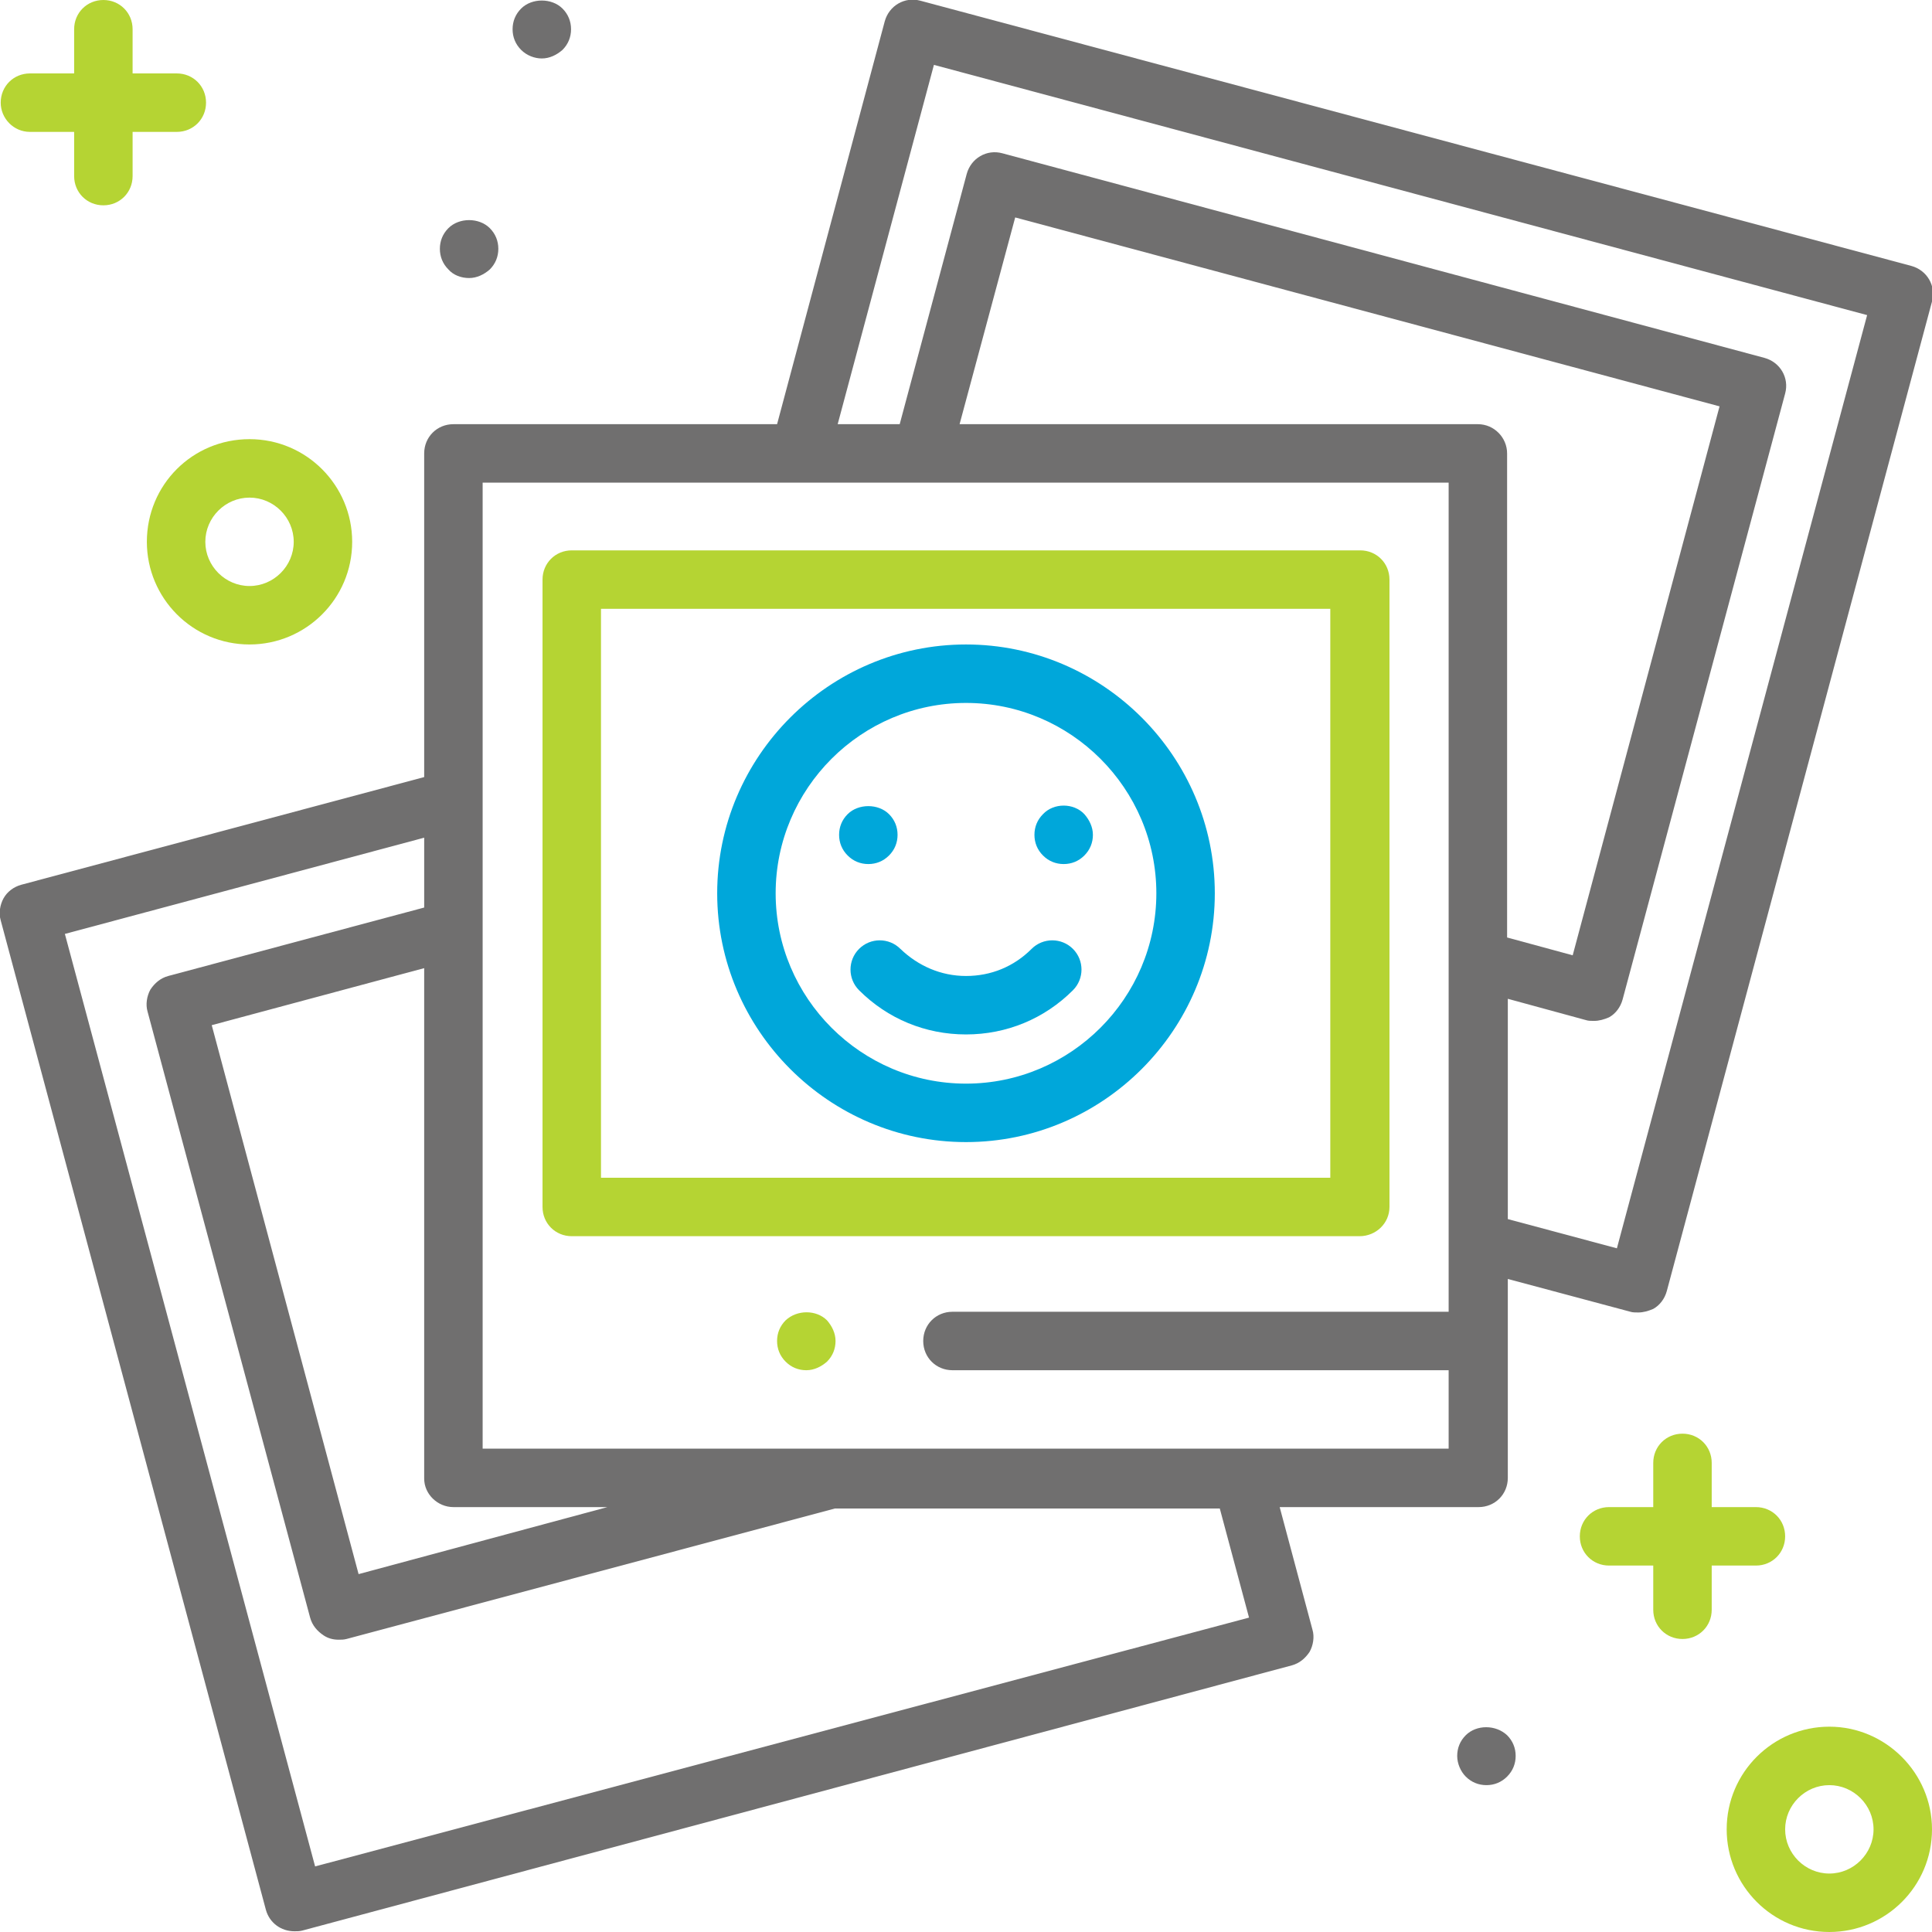
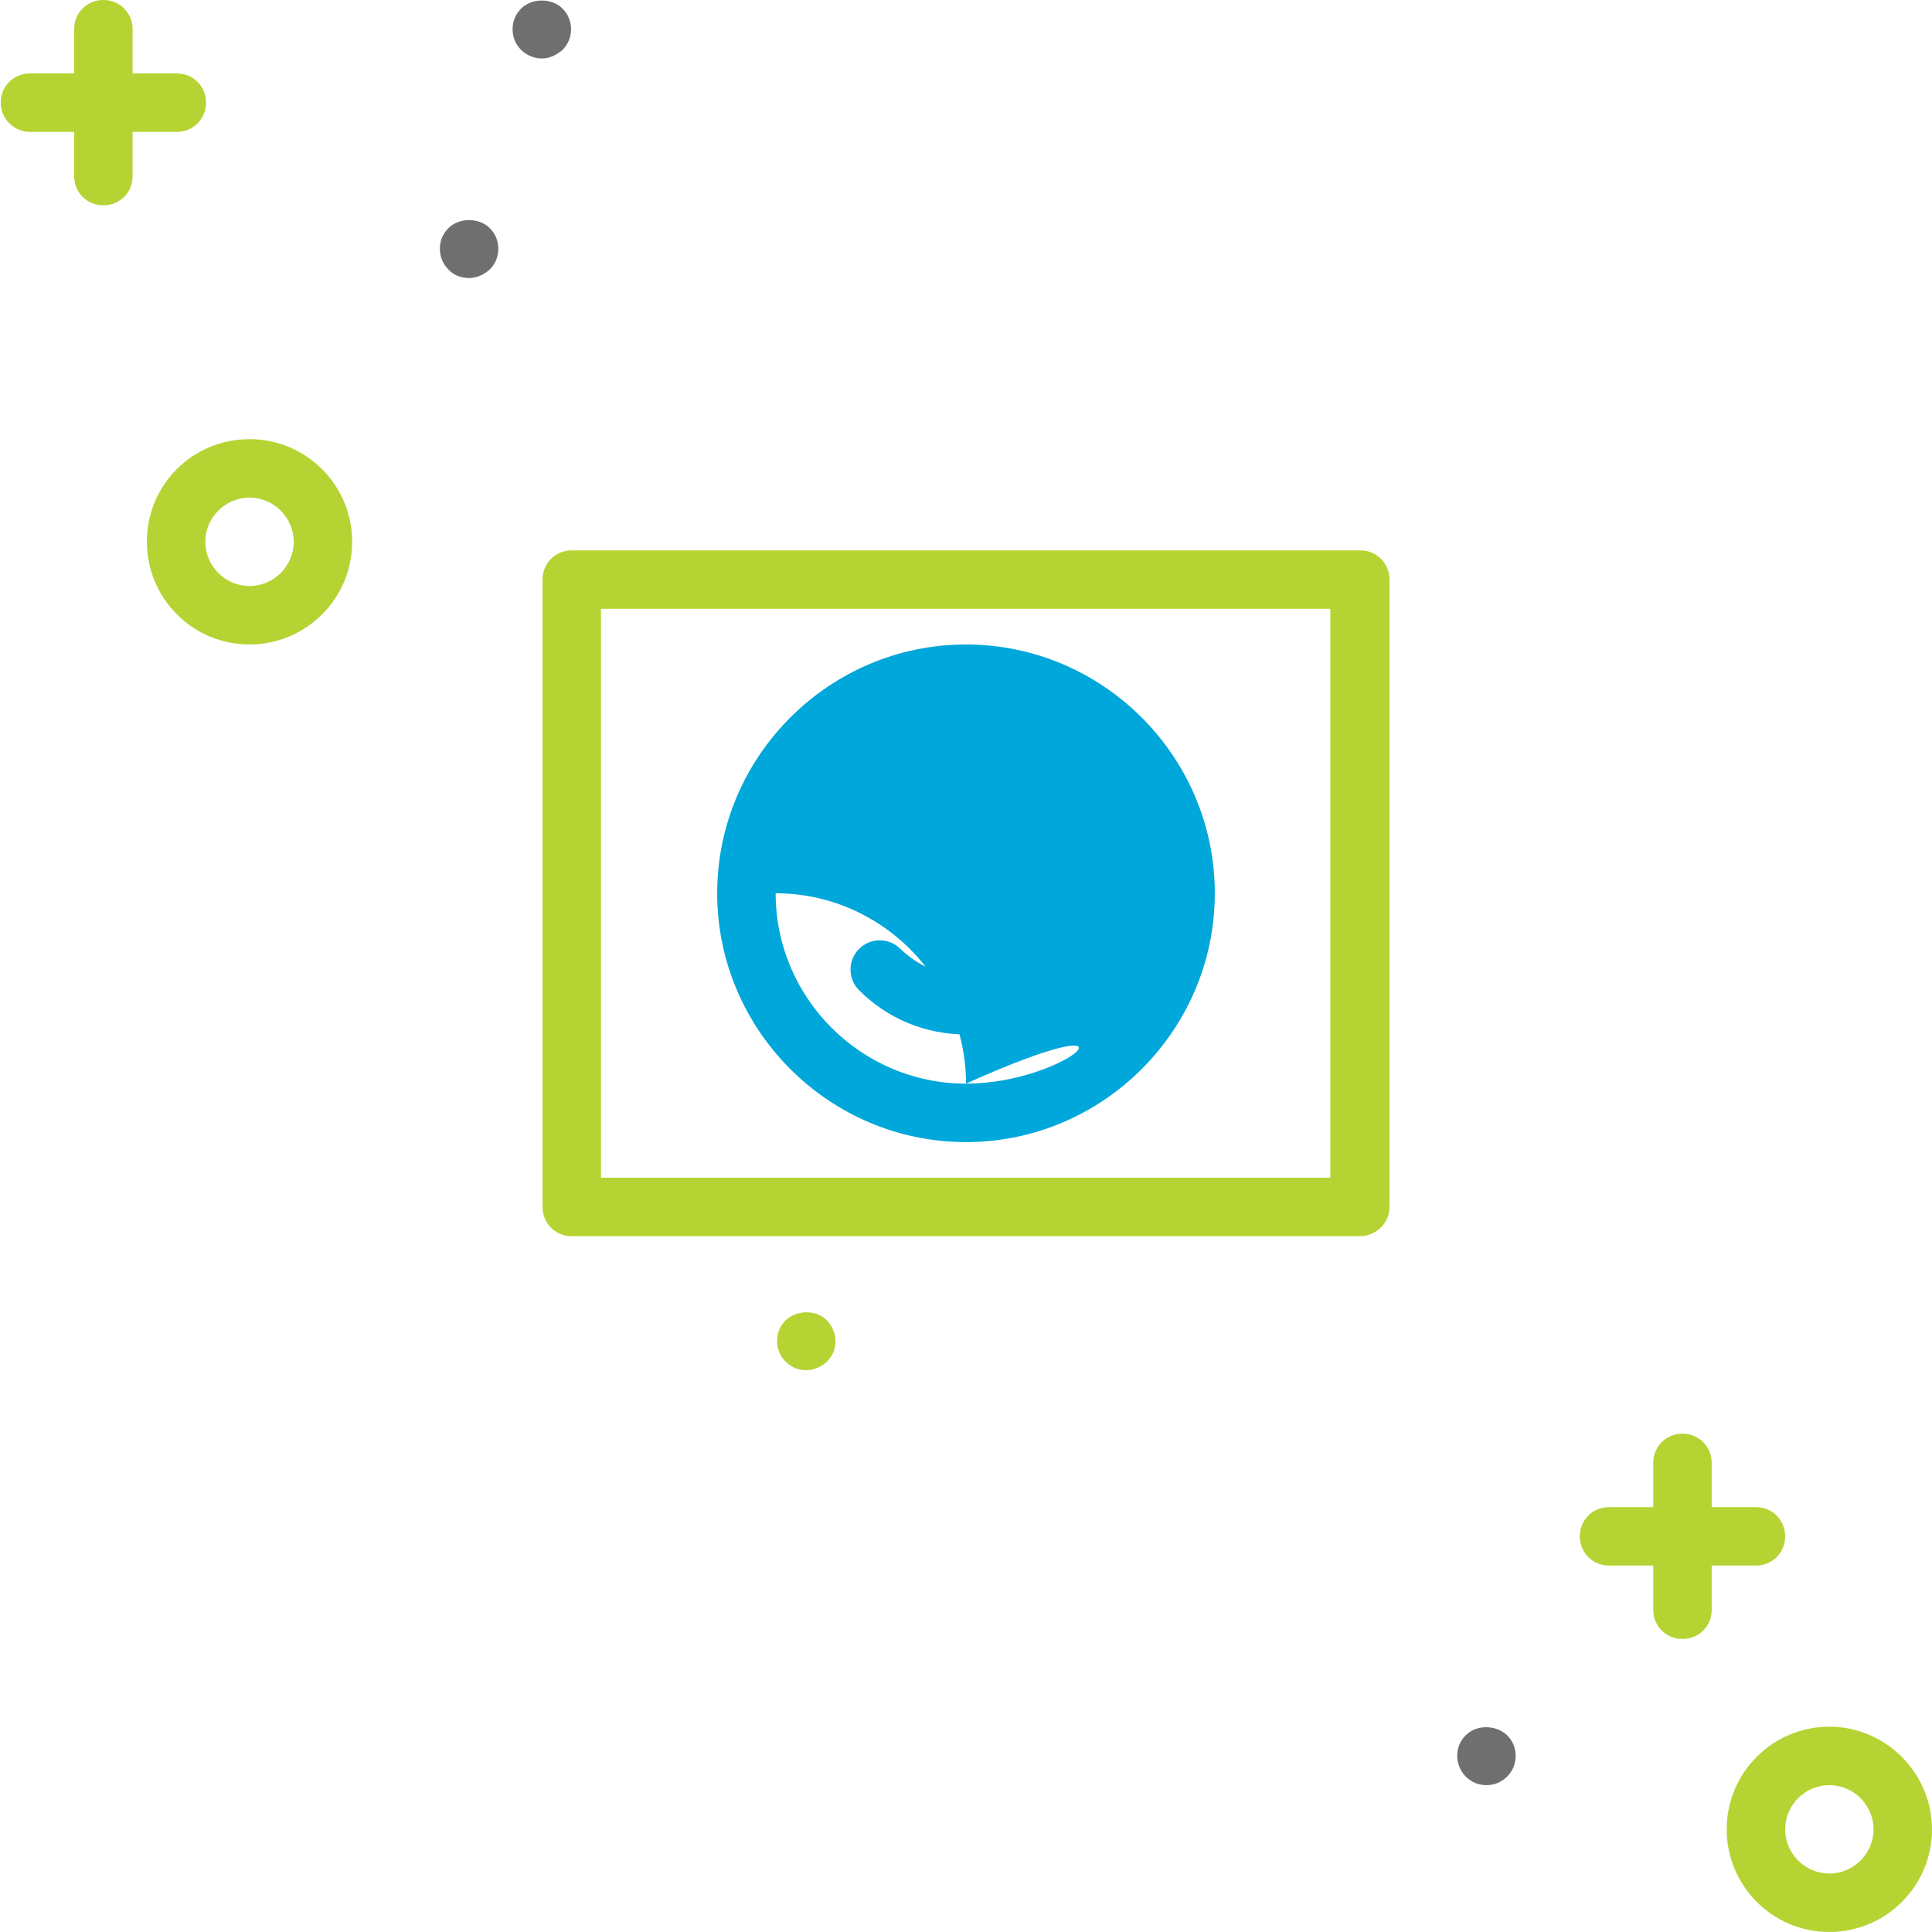
<svg xmlns="http://www.w3.org/2000/svg" version="1.1" id="Layer_1" x="0px" y="0px" viewBox="0 0 271 271" style="enable-background:new 0 0 271 271;" xml:space="preserve">
  <style type="text/css">
	.st0{fill:#B5D433;}
	.st1{fill:#706F6F;}
	.st2{fill:#00A7DA;}
</style>
  <g>
    <path class="st0" d="M110.2,185.2c-0.8,0.8-1.2,1.8-1.2,2.9s0.4,2.1,1.2,2.9c0.8,0.8,1.8,1.2,2.9,1.2c1.1,0,2.1-0.5,2.9-1.2   c0.8-0.8,1.2-1.8,1.2-2.9c0-1.1-0.5-2.1-1.2-2.9C114.5,183.7,111.8,183.7,110.2,185.2" />
    <path class="st0" d="M246.3,219.6c2.3,0,4.1-1.8,4.1-4.1c0-2.3-1.8-4.1-4.1-4.1h-6.2v-6.2c0-2.3-1.8-4.1-4.1-4.1   c-2.3,0-4.1,1.8-4.1,4.1v6.2h-6.2c-2.3,0-4.1,1.8-4.1,4.1c0,2.3,1.8,4.1,4.1,4.1h6.2v6.2c0,2.3,1.8,4.1,4.1,4.1   c2.3,0,4.1-1.8,4.1-4.1v-6.2H246.3z" />
    <path class="st0" d="M4.2,18.5h6.2v6.2c0,2.3,1.8,4.1,4.1,4.1c2.3,0,4.1-1.8,4.1-4.1v-6.2h6.2c2.3,0,4.1-1.8,4.1-4.1   c0-2.3-1.8-4.1-4.1-4.1h-6.2V4.1c0-2.3-1.8-4.1-4.1-4.1c-2.3,0-4.1,1.8-4.1,4.1v6.2H4.2c-2.3,0-4.1,1.8-4.1,4.1   C0.1,16.6,1.9,18.5,4.2,18.5" />
    <path class="st1" d="M205.6,243.4c-0.8,0.8-1.2,1.8-1.2,2.9c0,1.1,0.5,2.2,1.2,2.9c0.8,0.8,1.8,1.2,2.9,1.2c1.1,0,2.1-0.4,2.9-1.2   c0.8-0.8,1.2-1.8,1.2-2.9c0-1.1-0.4-2.1-1.2-2.9C209.8,241.9,207.1,241.9,205.6,243.4" />
    <path class="st1" d="M65.8,39c1.1,0,2.1-0.5,2.9-1.2c0.8-0.8,1.2-1.8,1.2-2.9c0-1.1-0.4-2.1-1.2-2.9c-1.5-1.5-4.3-1.5-5.8,0   c-0.8,0.8-1.2,1.8-1.2,2.9c0,1.1,0.4,2.1,1.2,2.9C63.6,38.6,64.7,39,65.8,39" />
    <path class="st1" d="M76,8.2c1.1,0,2.1-0.5,2.9-1.2c0.8-0.8,1.2-1.8,1.2-2.9c0-1.1-0.4-2.1-1.2-2.9c-1.5-1.5-4.3-1.5-5.8,0   C72.3,2,71.9,3,71.9,4.1c0,1.1,0.4,2.1,1.2,2.9C73.9,7.8,75,8.2,76,8.2" />
    <path class="st0" d="M256.6,262.8c-3.4,0-6.2-2.8-6.2-6.2c0-3.4,2.8-6.2,6.2-6.2c3.4,0,6.2,2.8,6.2,6.2   C262.8,260,260,262.8,256.6,262.8 M256.6,242.2c-7.9,0-14.4,6.4-14.4,14.4c0,7.9,6.4,14.4,14.4,14.4c7.9,0,14.4-6.4,14.4-14.4   C271,248.7,264.5,242.2,256.6,242.2" />
    <path class="st0" d="M35,69.8c3.4,0,6.2,2.8,6.2,6.2c0,3.4-2.8,6.2-6.2,6.2c-3.4,0-6.2-2.8-6.2-6.2C28.8,72.6,31.6,69.8,35,69.8    M20.6,76c0,7.9,6.4,14.4,14.4,14.4c7.9,0,14.4-6.4,14.4-14.4c0-7.9-6.4-14.4-14.4-14.4C27,61.6,20.6,68,20.6,76" />
    <path class="st0" d="M186.6,165.2H84.3V85.4h102.3V165.2z M194.9,169.3v-88c0-2.3-1.8-4.1-4.1-4.1H80.2c-2.3,0-4.1,1.8-4.1,4.1v88   c0,2.3,1.8,4.1,4.1,4.1h110.5C193,173.4,194.9,171.6,194.9,169.3" />
    <g>
      <path class="st2" d="M146.3,114.2c-0.8,0.8-1.2,1.8-1.2,2.9c0,1.1,0.4,2.1,1.2,2.9c0.8,0.8,1.8,1.2,2.9,1.2c1.1,0,2.1-0.4,2.9-1.2    c0.8-0.8,1.2-1.8,1.2-2.9c0-1.1-0.5-2.1-1.2-2.9C150.6,112.6,147.8,112.6,146.3,114.2z" />
      <path class="st2" d="M124.7,120c0.8-0.8,1.2-1.8,1.2-2.9c0-1.1-0.4-2.1-1.2-2.9c-1.5-1.5-4.3-1.5-5.8,0c-0.8,0.8-1.2,1.8-1.2,2.9    c0,1.1,0.4,2.1,1.2,2.9c0.8,0.8,1.8,1.2,2.9,1.2C122.9,121.2,123.9,120.8,124.7,120z" />
      <path class="st2" d="M144.7,133.1c-2.5,2.5-5.7,3.8-9.2,3.8c-3.5,0-6.7-1.4-9.2-3.8c-1.6-1.6-4.2-1.6-5.8,0    c-1.6,1.6-1.6,4.2,0,5.8c4,4,9.3,6.2,15,6.2s11-2.2,15-6.2c1.6-1.6,1.6-4.2,0-5.8C148.9,131.5,146.3,131.5,144.7,133.1z" />
-       <path class="st2" d="M135.5,90.4c-19.2,0-34.9,15.7-34.9,34.9c0,19.2,15.7,34.9,34.9,34.9c19.2,0,34.9-15.7,34.9-34.9    C170.4,106.1,154.7,90.4,135.5,90.4z M135.5,152c-14.7,0-26.7-12-26.7-26.7c0-14.7,12-26.7,26.7-26.7c14.7,0,26.7,12,26.7,26.7    C162.2,140,150.2,152,135.5,152z" />
+       <path class="st2" d="M135.5,90.4c-19.2,0-34.9,15.7-34.9,34.9c0,19.2,15.7,34.9,34.9,34.9c19.2,0,34.9-15.7,34.9-34.9    C170.4,106.1,154.7,90.4,135.5,90.4z M135.5,152c-14.7,0-26.7-12-26.7-26.7c14.7,0,26.7,12,26.7,26.7    C162.2,140,150.2,152,135.5,152z" />
    </g>
-     <path class="st1" d="M44.2,261.8L9.1,131l50.4-13.5v9.8l-35.9,9.6c-1.1,0.3-1.9,1-2.5,1.9c-0.5,0.9-0.7,2.1-0.4,3.1l22.8,85   c0.3,1.1,1,1.9,1.9,2.5c0.6,0.4,1.3,0.6,2.1,0.6c0.4,0,0.7,0,1.1-0.1l68.5-18.3h54l4.1,15.3L44.2,261.8z M63.6,211.4h21.6   l-34.9,9.4l-20.6-77l29.8-8v71.6C59.5,209.6,61.4,211.4,63.6,211.4 M67.7,67.7h135.5V184h-69.6c-2.3,0-4.1,1.8-4.1,4.1   c0,2.3,1.8,4.1,4.1,4.1h69.6v11H67.7V67.7z M131,9.1l130.9,35.1l-35.1,130.9l-15.3-4.1v-30.9l11,3c0.3,0.1,0.7,0.1,1.1,0.1   c0.7,0,1.4-0.2,2.1-0.5c0.9-0.5,1.6-1.4,1.9-2.5l22.8-85c0.6-2.2-0.7-4.4-2.9-5L140.6,21.5c-2.2-0.6-4.4,0.7-5,2.9l-9.4,35.1h-8.7   L131,9.1z M207.3,59.5h-72.7l7.8-29L241.2,57l-20.6,77l-9.2-2.5V63.6C211.4,61.4,209.6,59.5,207.3,59.5 M179.5,211.4h27.9   c2.3,0,4.1-1.8,4.1-4.1v-27.9l17.2,4.6c0.3,0.1,0.7,0.1,1.1,0.1c0.7,0,1.4-0.2,2.1-0.5c0.9-0.5,1.6-1.4,1.9-2.5l37.2-138.8   c0.6-2.2-0.7-4.4-2.9-5L129.1,0.1c-2.2-0.6-4.4,0.7-5,2.9L109,59.5H63.6c-2.3,0-4.1,1.8-4.1,4.1V109L3,124.1c-1.1,0.3-2,1-2.5,1.9   c-0.5,0.9-0.7,2.1-0.4,3.1l37.2,138.8c0.5,1.8,2.1,3,4,3c0.4,0,0.7,0,1.1-0.1l138.8-37.2c1.1-0.3,1.9-1,2.5-1.9   c0.5-0.9,0.7-2.1,0.4-3.1L179.5,211.4z" />
  </g>
</svg>